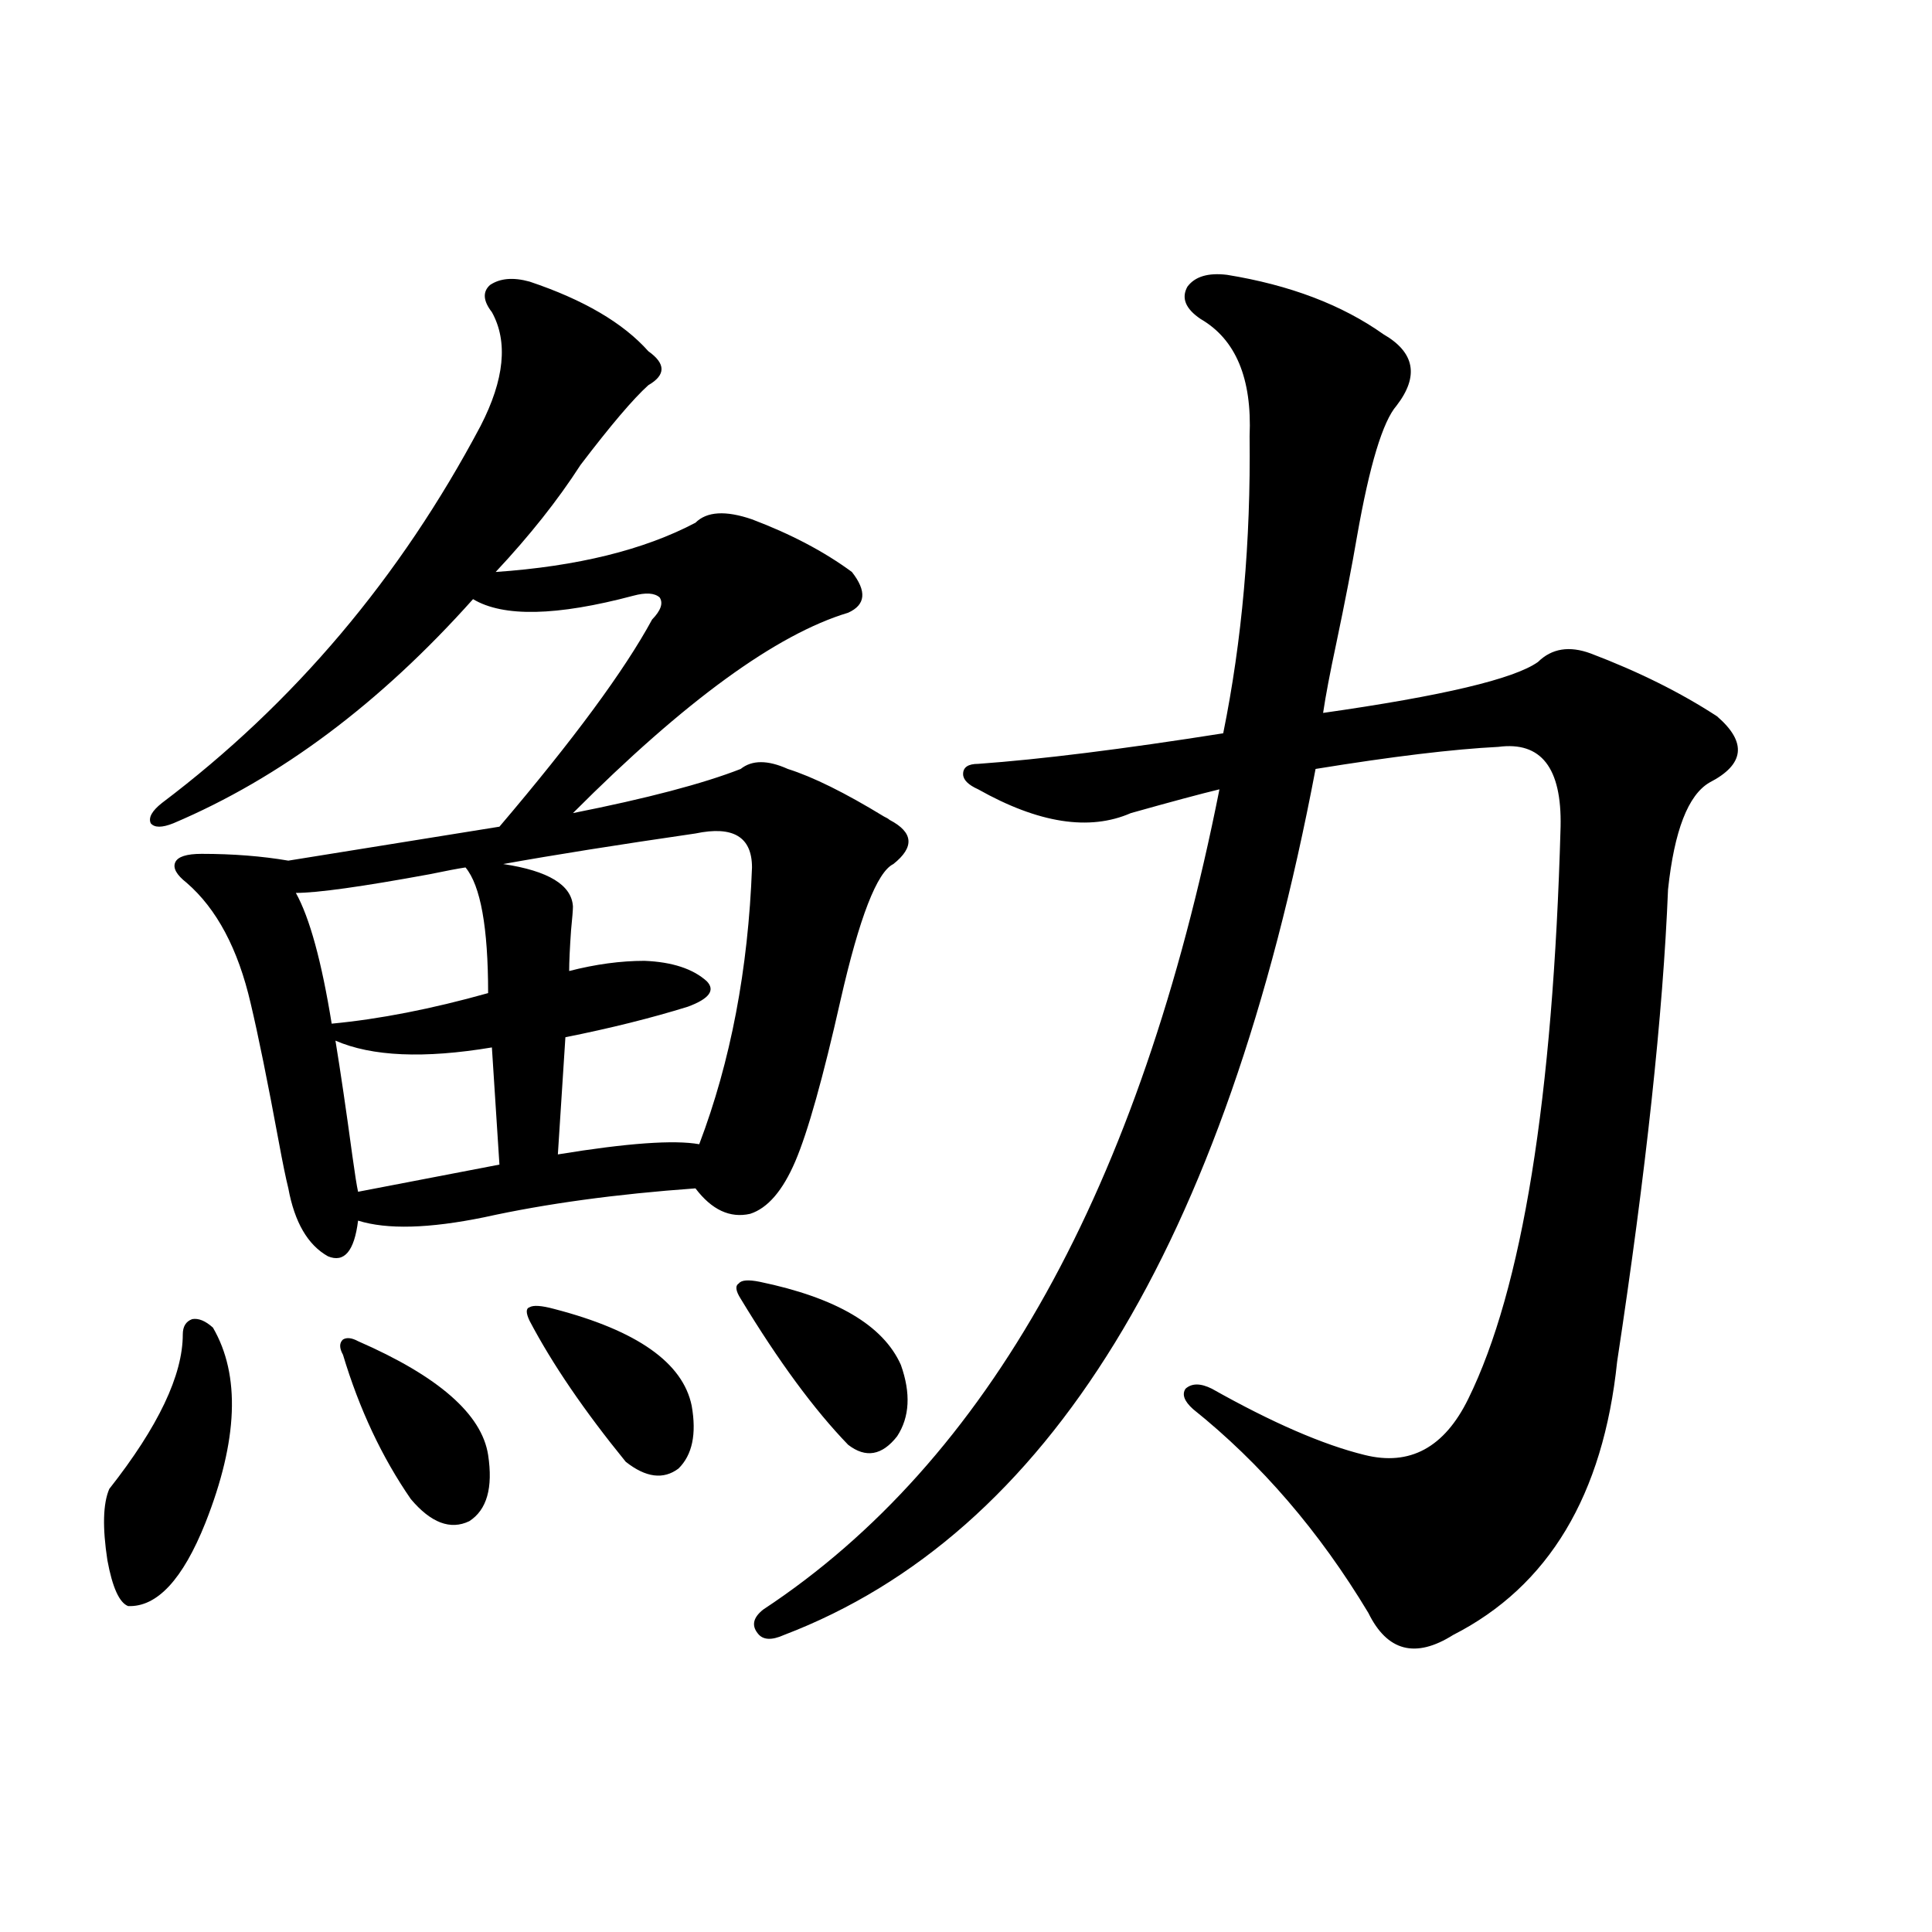
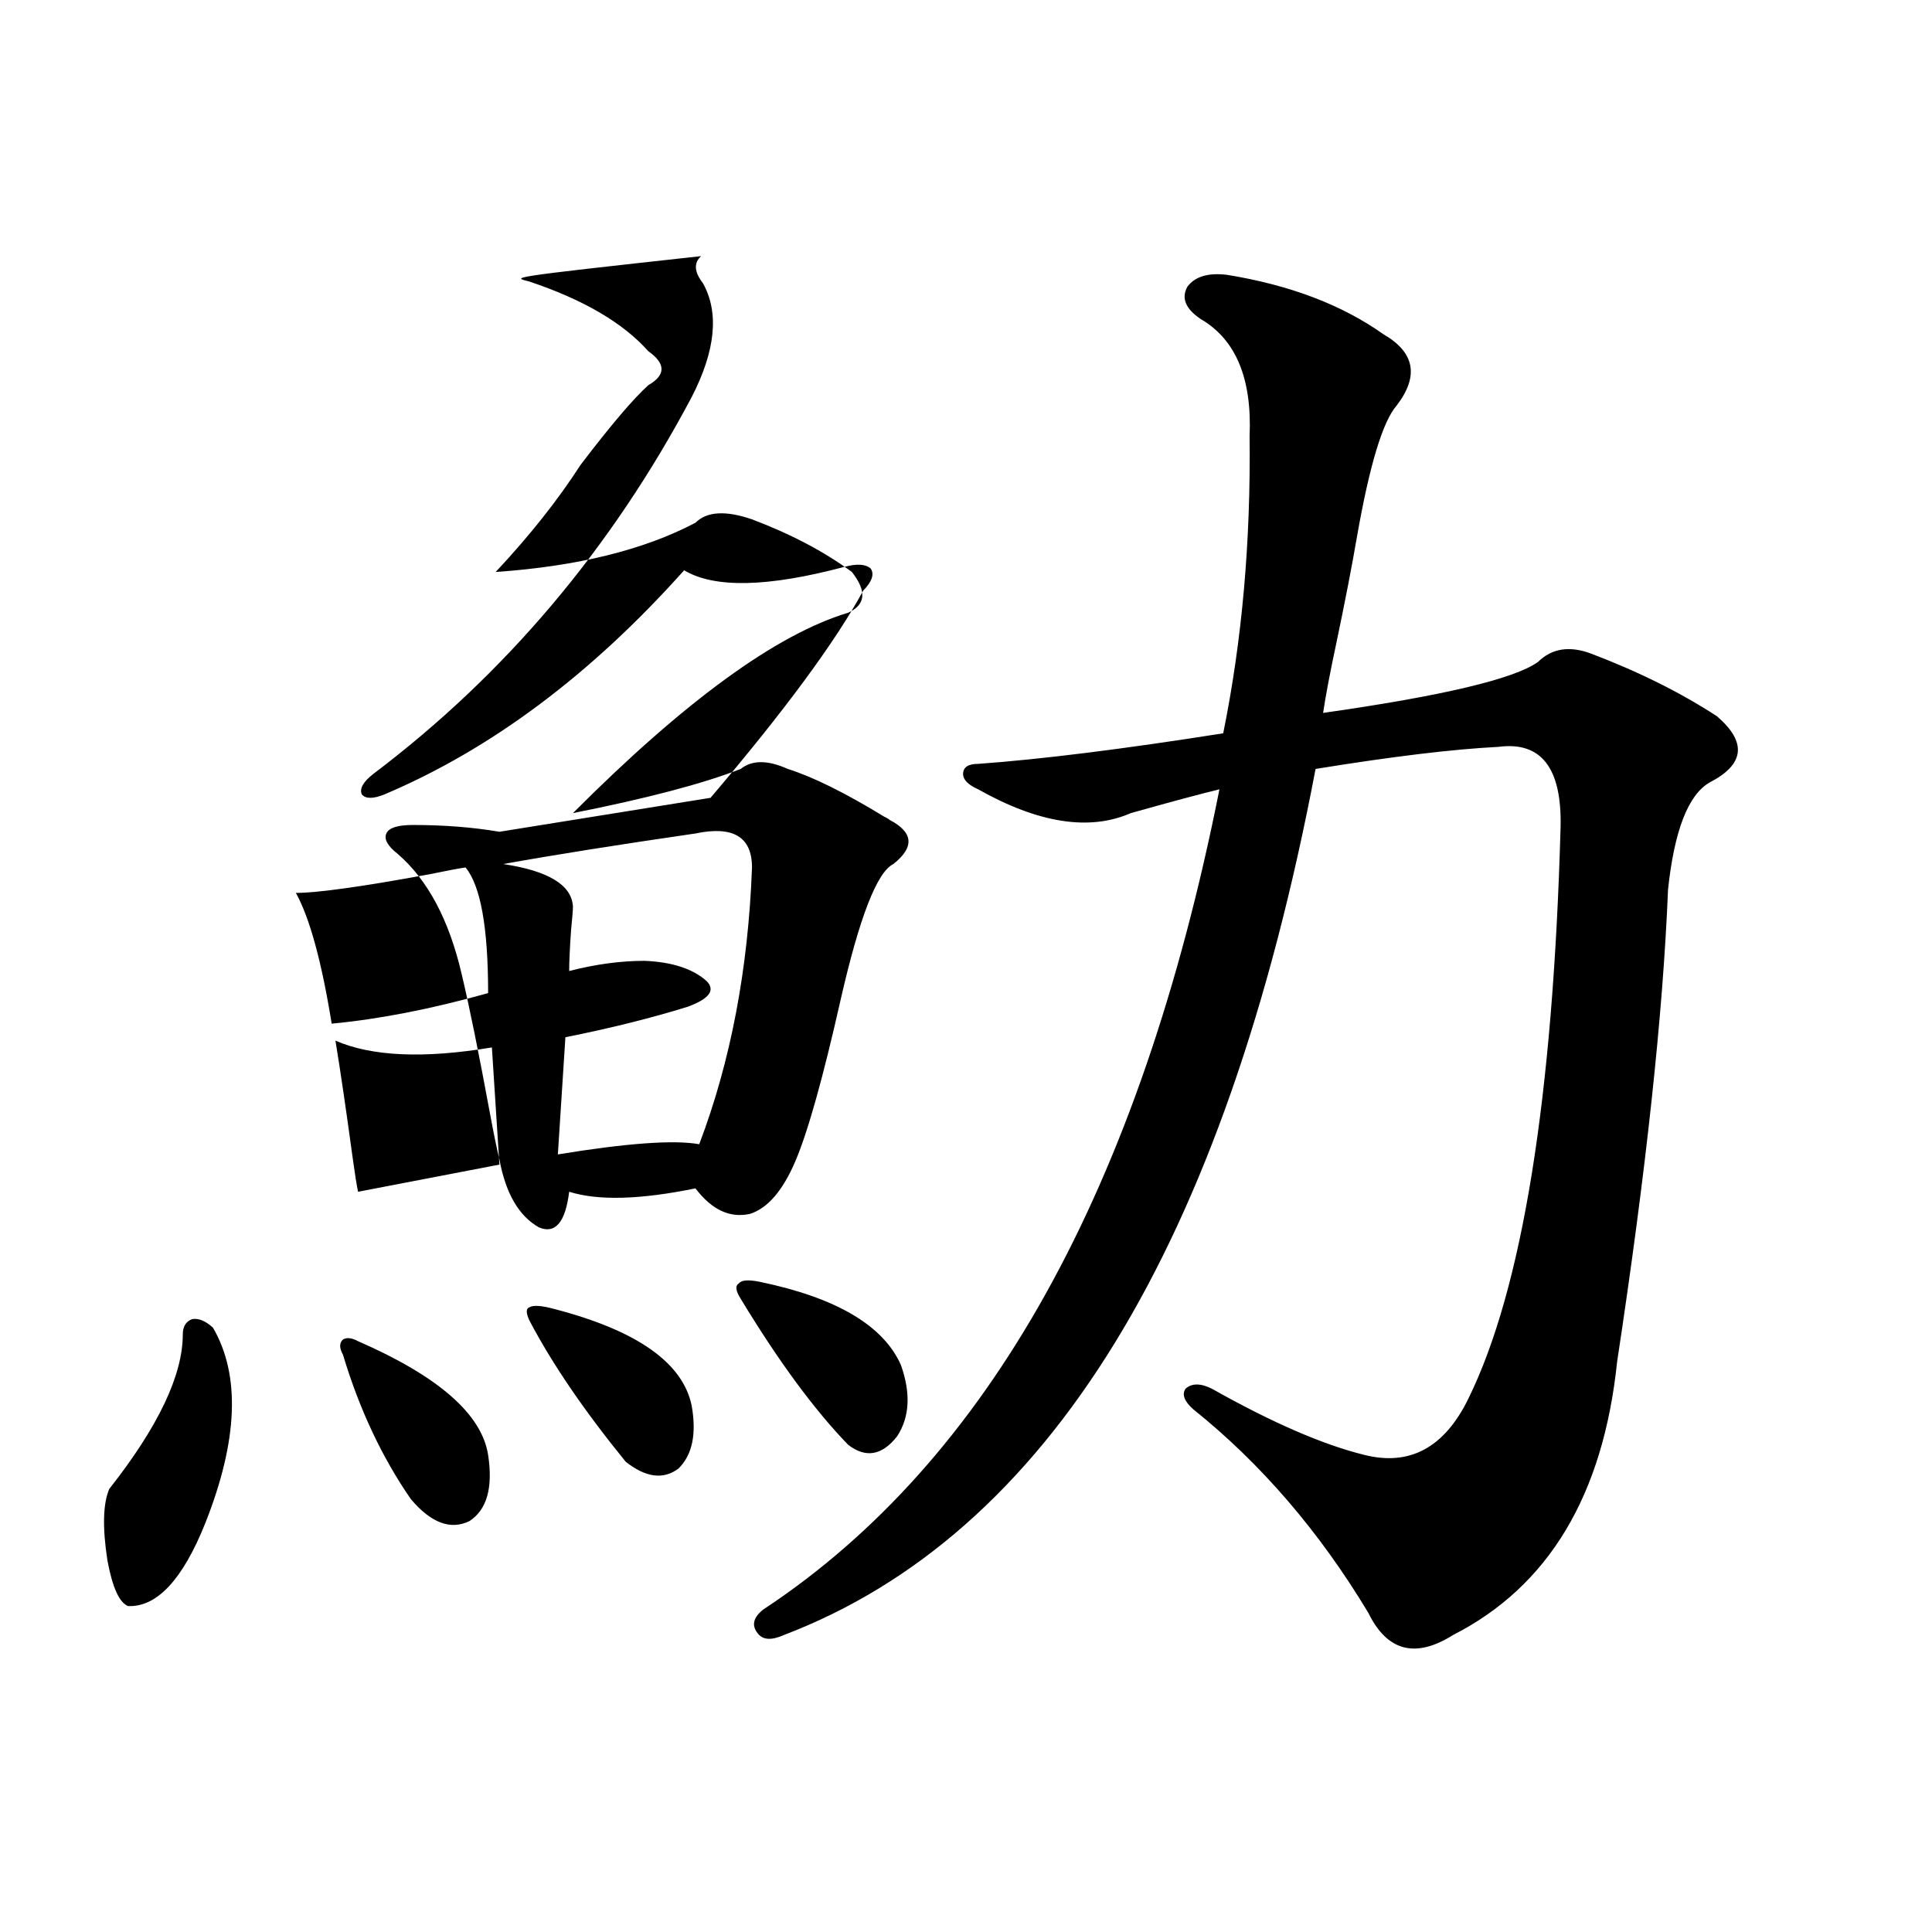
<svg xmlns="http://www.w3.org/2000/svg" version="1.1" id="图层_1" x="0px" y="0px" width="1000px" height="1000px" viewBox="0 0 1000 1000" enable-background="new 0 0 1000 1000" xml:space="preserve">
-   <path d="M110.217,687.168c14.298,24.609,13.002,58.31-3.902,101.074c-11.707,29.306-25.045,43.644-39.999,43.066  c-4.558-1.758-8.14-9.668-10.731-23.73c-2.607-16.987-2.287-29.292,0.976-36.914c25.365-32.218,38.048-58.887,38.048-79.98  c0-4.093,1.616-6.729,4.878-7.91C102.732,682.196,106.315,683.652,110.217,687.168z M274.115,145.762  c27.957,9.38,48.444,21.396,61.462,36.035c9.101,6.454,9.101,12.305,0,17.578c-7.805,7.031-19.512,20.806-35.121,41.309  c-11.707,18.169-26.341,36.626-43.901,55.371c42.271-2.925,76.736-11.426,103.412-25.488c5.854-5.851,15.609-6.44,29.268-1.758  c20.152,7.622,37.393,16.699,51.706,27.246c7.805,9.97,7.149,17.001-1.951,21.094c-37.072,11.138-84.556,45.703-142.436,103.711  c38.368-7.608,67.315-15.229,86.827-22.852c5.854-4.683,13.979-4.683,24.39,0c13.003,4.106,29.588,12.305,49.755,24.609  c1.296,0.591,2.271,1.181,2.927,1.758c12.348,6.454,13.003,14.063,1.951,22.852c-8.46,4.106-17.561,27.548-27.316,70.313  c-9.115,40.43-16.92,68.267-23.414,83.496c-6.509,15.243-14.313,24.321-23.414,27.246c-10.411,2.349-19.847-2.046-28.292-13.184  c-40.975,2.938-77.406,7.91-109.266,14.941c-28.627,5.864-50.41,6.454-65.364,1.758c-1.951,15.82-7.165,21.973-15.609,18.457  c-10.412-5.851-17.241-17.578-20.487-35.156c-1.311-5.273-2.927-13.184-4.878-23.73c-5.854-31.641-10.731-55.659-14.634-72.07  c-6.509-28.125-17.561-48.917-33.17-62.402c-5.213-4.093-7.165-7.608-5.854-10.547c1.295-2.925,5.854-4.395,13.658-4.395  c16.25,0,31.219,1.181,44.877,3.516l109.265-17.578c38.368-45.112,64.709-80.859,79.022-107.227  c4.543-4.683,5.854-8.487,3.902-11.426c-2.606-2.335-7.164-2.637-13.658-0.879c-39.679,10.547-67.315,11.138-82.925,1.758  c-48.139,53.915-99.845,92.587-155.118,116.016c-5.854,2.349-9.756,2.349-11.707,0c-1.311-2.925,0.64-6.44,5.854-10.547  c68.291-51.554,123.244-116.593,164.874-195.117c12.348-24.019,14.299-43.644,5.854-58.887c-4.558-5.851-4.878-10.547-0.976-14.063  C258.826,144.004,265.655,143.427,274.115,145.762z M240.945,448.984c-3.902,0.591-10.091,1.758-18.536,3.516  c-35.121,6.454-58.215,9.668-69.267,9.668c7.149,12.896,13.323,35.458,18.536,67.676c24.709-2.335,51.706-7.608,80.973-15.82  C252.652,480.048,248.75,458.364,240.945,448.984z M173.63,538.633c2.591,15.82,5.518,35.747,8.78,59.766  c1.295,9.38,2.271,15.532,2.927,18.457l73.168-14.063l-3.902-60.645C219.483,548.013,192.486,546.845,173.63,538.633z   M185.337,694.199c41.615,18.169,64.053,37.793,67.315,58.887c2.592,17.001-0.655,28.427-9.756,34.277  c-9.755,4.696-19.847,0.879-30.243-11.426c-14.969-21.671-26.676-46.582-35.121-74.707c-1.951-3.516-1.951-6.152,0-7.91  C179.484,692.153,182.075,692.441,185.337,694.199z M359.967,431.406c-40.334,5.864-73.504,11.138-99.51,15.82  c23.414,3.516,35.441,10.849,36.097,21.973c0,1.758-0.335,5.864-0.976,12.305c-0.655,9.38-0.976,16.411-0.976,21.094  c13.658-3.516,26.661-5.273,39.023-5.273c14.299,0.591,25.03,4.106,32.194,10.547c4.543,4.696,1.296,9.091-9.756,13.184  c-18.871,5.864-39.999,11.138-63.413,15.82l-3.902,60.645c35.762-5.851,60.151-7.608,73.169-5.273  c16.25-42.765,25.365-90.527,27.316-143.262C389.234,433.164,379.479,427.313,359.967,431.406z M286.798,677.5  c42.926,11.138,66.66,27.837,71.218,50.098c2.592,14.653,0.32,25.488-6.829,32.52c-7.805,5.864-16.92,4.696-27.316-3.516  c-21.463-26.367-38.048-50.675-49.755-72.949c-1.951-4.093-1.951-6.44,0-7.031C276.066,675.454,280.289,675.742,286.798,677.5z   M393.137,663.438c39.664,8.212,64.054,22.563,73.169,43.066c5.198,14.653,4.543,26.958-1.951,36.914  c-7.805,9.97-16.265,11.426-25.365,4.395c-17.561-18.155-36.097-43.354-55.608-75.586c-2.606-4.093-2.927-6.729-0.976-7.91  C383.701,662.559,387.283,662.271,393.137,663.438z M716.056,173.008c16.25,9.38,18.536,21.685,6.829,36.914  c-7.164,8.212-13.993,30.762-20.487,67.676c-2.606,15.243-6.188,33.7-10.731,55.371c-3.262,15.243-5.533,27.246-6.829,36.035  c61.782-8.789,98.854-17.578,111.217-26.367c7.149-7.031,16.25-8.487,27.316-4.395c24.71,9.38,46.493,20.215,65.364,32.52  c15.609,13.485,14.299,24.911-3.902,34.277c-11.066,6.454-18.216,24.911-21.463,55.371c-2.606,64.462-11.387,145.898-26.341,244.336  c-7.164,69.146-35.456,116.304-84.876,141.504c-19.512,12.305-34.146,8.487-43.901-11.426  c-25.365-42.188-55.608-77.344-90.729-105.469c-4.558-4.093-5.854-7.608-3.902-10.547c3.247-2.925,7.805-2.925,13.658,0  c31.219,17.578,57.56,29.004,79.022,34.277c23.414,5.864,41.295-3.804,53.657-29.004c27.957-56.827,43.901-155.566,47.804-296.191  c0.641-30.46-10.091-44.233-32.194-41.309c-23.414,1.181-54.968,4.985-94.632,11.426  C634.106,644.692,542.401,794.106,405.819,846.25c-6.509,2.925-11.066,2.637-13.658-0.879c-3.262-4.106-2.286-8.212,2.927-12.305  C511.503,756.313,590.205,614.81,631.18,408.555c-9.756,2.349-25.045,6.454-45.853,12.305c-21.463,9.38-47.804,5.273-79.022-12.305  c-5.213-2.335-7.805-4.972-7.805-7.91c0-3.516,2.592-5.273,7.805-5.273c32.515-2.335,74.785-7.608,126.826-15.82  c9.756-48.038,14.299-99.316,13.658-153.809c1.296-29.883-7.164-50.098-25.365-60.645c-7.805-5.273-10.091-10.835-6.829-16.699  c3.902-5.273,10.731-7.319,20.487-6.152C667.597,147.52,694.593,157.778,716.056,173.008z" />
+   <path d="M110.217,687.168c14.298,24.609,13.002,58.31-3.902,101.074c-11.707,29.306-25.045,43.644-39.999,43.066  c-4.558-1.758-8.14-9.668-10.731-23.73c-2.607-16.987-2.287-29.292,0.976-36.914c25.365-32.218,38.048-58.887,38.048-79.98  c0-4.093,1.616-6.729,4.878-7.91C102.732,682.196,106.315,683.652,110.217,687.168z M274.115,145.762  c27.957,9.38,48.444,21.396,61.462,36.035c9.101,6.454,9.101,12.305,0,17.578c-7.805,7.031-19.512,20.806-35.121,41.309  c-11.707,18.169-26.341,36.626-43.901,55.371c42.271-2.925,76.736-11.426,103.412-25.488c5.854-5.851,15.609-6.44,29.268-1.758  c20.152,7.622,37.393,16.699,51.706,27.246c7.805,9.97,7.149,17.001-1.951,21.094c-37.072,11.138-84.556,45.703-142.436,103.711  c38.368-7.608,67.315-15.229,86.827-22.852c5.854-4.683,13.979-4.683,24.39,0c13.003,4.106,29.588,12.305,49.755,24.609  c1.296,0.591,2.271,1.181,2.927,1.758c12.348,6.454,13.003,14.063,1.951,22.852c-8.46,4.106-17.561,27.548-27.316,70.313  c-9.115,40.43-16.92,68.267-23.414,83.496c-6.509,15.243-14.313,24.321-23.414,27.246c-10.411,2.349-19.847-2.046-28.292-13.184  c-28.627,5.864-50.41,6.454-65.364,1.758c-1.951,15.82-7.165,21.973-15.609,18.457  c-10.412-5.851-17.241-17.578-20.487-35.156c-1.311-5.273-2.927-13.184-4.878-23.73c-5.854-31.641-10.731-55.659-14.634-72.07  c-6.509-28.125-17.561-48.917-33.17-62.402c-5.213-4.093-7.165-7.608-5.854-10.547c1.295-2.925,5.854-4.395,13.658-4.395  c16.25,0,31.219,1.181,44.877,3.516l109.265-17.578c38.368-45.112,64.709-80.859,79.022-107.227  c4.543-4.683,5.854-8.487,3.902-11.426c-2.606-2.335-7.164-2.637-13.658-0.879c-39.679,10.547-67.315,11.138-82.925,1.758  c-48.139,53.915-99.845,92.587-155.118,116.016c-5.854,2.349-9.756,2.349-11.707,0c-1.311-2.925,0.64-6.44,5.854-10.547  c68.291-51.554,123.244-116.593,164.874-195.117c12.348-24.019,14.299-43.644,5.854-58.887c-4.558-5.851-4.878-10.547-0.976-14.063  C258.826,144.004,265.655,143.427,274.115,145.762z M240.945,448.984c-3.902,0.591-10.091,1.758-18.536,3.516  c-35.121,6.454-58.215,9.668-69.267,9.668c7.149,12.896,13.323,35.458,18.536,67.676c24.709-2.335,51.706-7.608,80.973-15.82  C252.652,480.048,248.75,458.364,240.945,448.984z M173.63,538.633c2.591,15.82,5.518,35.747,8.78,59.766  c1.295,9.38,2.271,15.532,2.927,18.457l73.168-14.063l-3.902-60.645C219.483,548.013,192.486,546.845,173.63,538.633z   M185.337,694.199c41.615,18.169,64.053,37.793,67.315,58.887c2.592,17.001-0.655,28.427-9.756,34.277  c-9.755,4.696-19.847,0.879-30.243-11.426c-14.969-21.671-26.676-46.582-35.121-74.707c-1.951-3.516-1.951-6.152,0-7.91  C179.484,692.153,182.075,692.441,185.337,694.199z M359.967,431.406c-40.334,5.864-73.504,11.138-99.51,15.82  c23.414,3.516,35.441,10.849,36.097,21.973c0,1.758-0.335,5.864-0.976,12.305c-0.655,9.38-0.976,16.411-0.976,21.094  c13.658-3.516,26.661-5.273,39.023-5.273c14.299,0.591,25.03,4.106,32.194,10.547c4.543,4.696,1.296,9.091-9.756,13.184  c-18.871,5.864-39.999,11.138-63.413,15.82l-3.902,60.645c35.762-5.851,60.151-7.608,73.169-5.273  c16.25-42.765,25.365-90.527,27.316-143.262C389.234,433.164,379.479,427.313,359.967,431.406z M286.798,677.5  c42.926,11.138,66.66,27.837,71.218,50.098c2.592,14.653,0.32,25.488-6.829,32.52c-7.805,5.864-16.92,4.696-27.316-3.516  c-21.463-26.367-38.048-50.675-49.755-72.949c-1.951-4.093-1.951-6.44,0-7.031C276.066,675.454,280.289,675.742,286.798,677.5z   M393.137,663.438c39.664,8.212,64.054,22.563,73.169,43.066c5.198,14.653,4.543,26.958-1.951,36.914  c-7.805,9.97-16.265,11.426-25.365,4.395c-17.561-18.155-36.097-43.354-55.608-75.586c-2.606-4.093-2.927-6.729-0.976-7.91  C383.701,662.559,387.283,662.271,393.137,663.438z M716.056,173.008c16.25,9.38,18.536,21.685,6.829,36.914  c-7.164,8.212-13.993,30.762-20.487,67.676c-2.606,15.243-6.188,33.7-10.731,55.371c-3.262,15.243-5.533,27.246-6.829,36.035  c61.782-8.789,98.854-17.578,111.217-26.367c7.149-7.031,16.25-8.487,27.316-4.395c24.71,9.38,46.493,20.215,65.364,32.52  c15.609,13.485,14.299,24.911-3.902,34.277c-11.066,6.454-18.216,24.911-21.463,55.371c-2.606,64.462-11.387,145.898-26.341,244.336  c-7.164,69.146-35.456,116.304-84.876,141.504c-19.512,12.305-34.146,8.487-43.901-11.426  c-25.365-42.188-55.608-77.344-90.729-105.469c-4.558-4.093-5.854-7.608-3.902-10.547c3.247-2.925,7.805-2.925,13.658,0  c31.219,17.578,57.56,29.004,79.022,34.277c23.414,5.864,41.295-3.804,53.657-29.004c27.957-56.827,43.901-155.566,47.804-296.191  c0.641-30.46-10.091-44.233-32.194-41.309c-23.414,1.181-54.968,4.985-94.632,11.426  C634.106,644.692,542.401,794.106,405.819,846.25c-6.509,2.925-11.066,2.637-13.658-0.879c-3.262-4.106-2.286-8.212,2.927-12.305  C511.503,756.313,590.205,614.81,631.18,408.555c-9.756,2.349-25.045,6.454-45.853,12.305c-21.463,9.38-47.804,5.273-79.022-12.305  c-5.213-2.335-7.805-4.972-7.805-7.91c0-3.516,2.592-5.273,7.805-5.273c32.515-2.335,74.785-7.608,126.826-15.82  c9.756-48.038,14.299-99.316,13.658-153.809c1.296-29.883-7.164-50.098-25.365-60.645c-7.805-5.273-10.091-10.835-6.829-16.699  c3.902-5.273,10.731-7.319,20.487-6.152C667.597,147.52,694.593,157.778,716.056,173.008z" />
</svg>